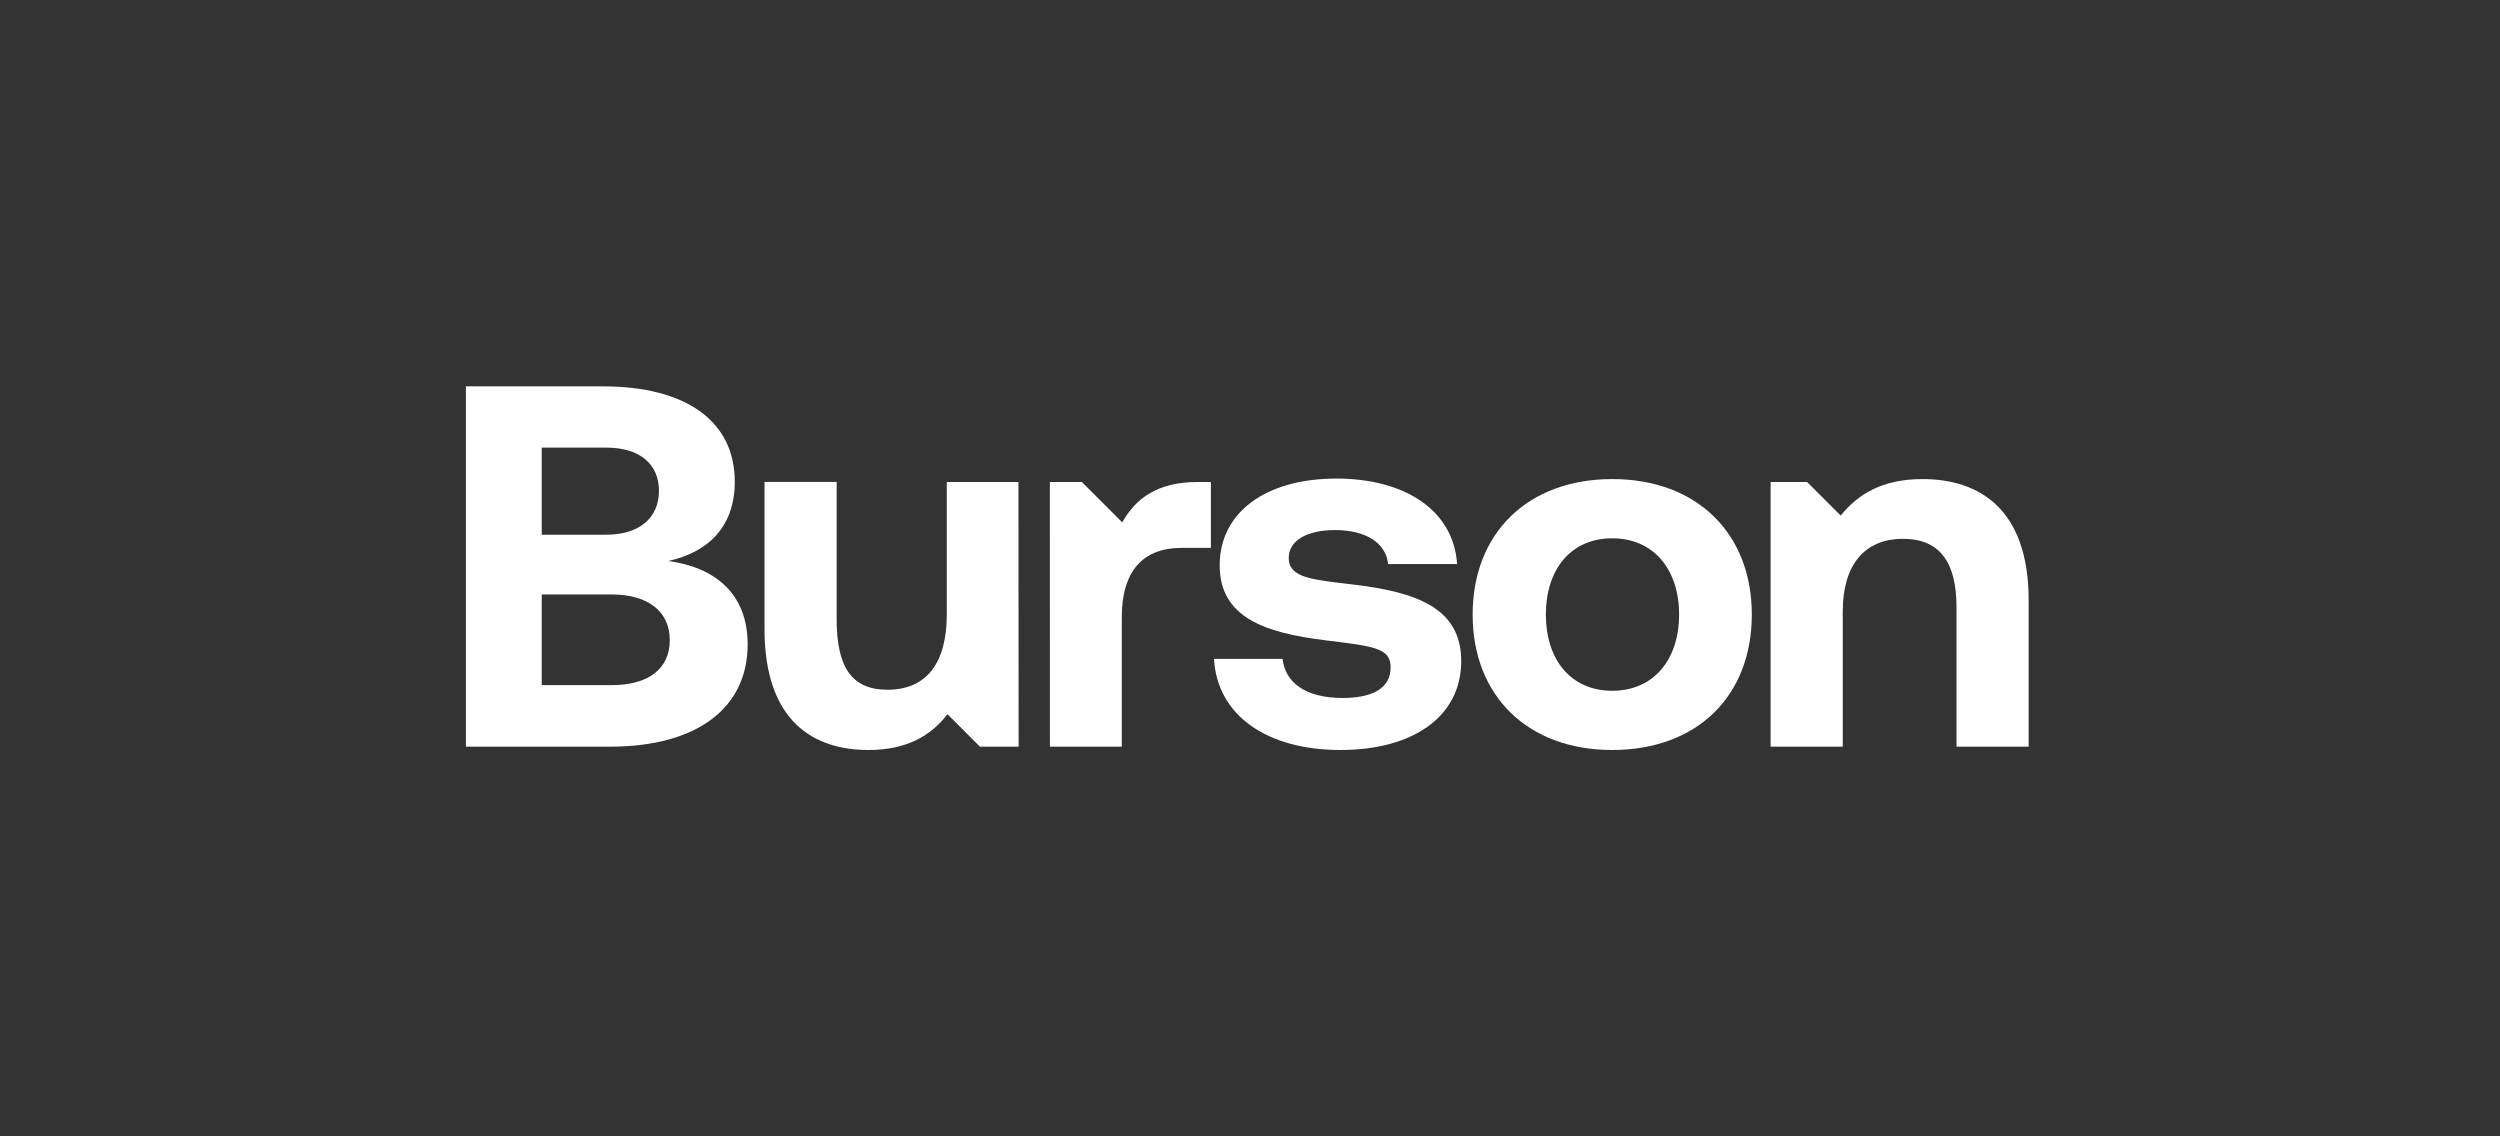
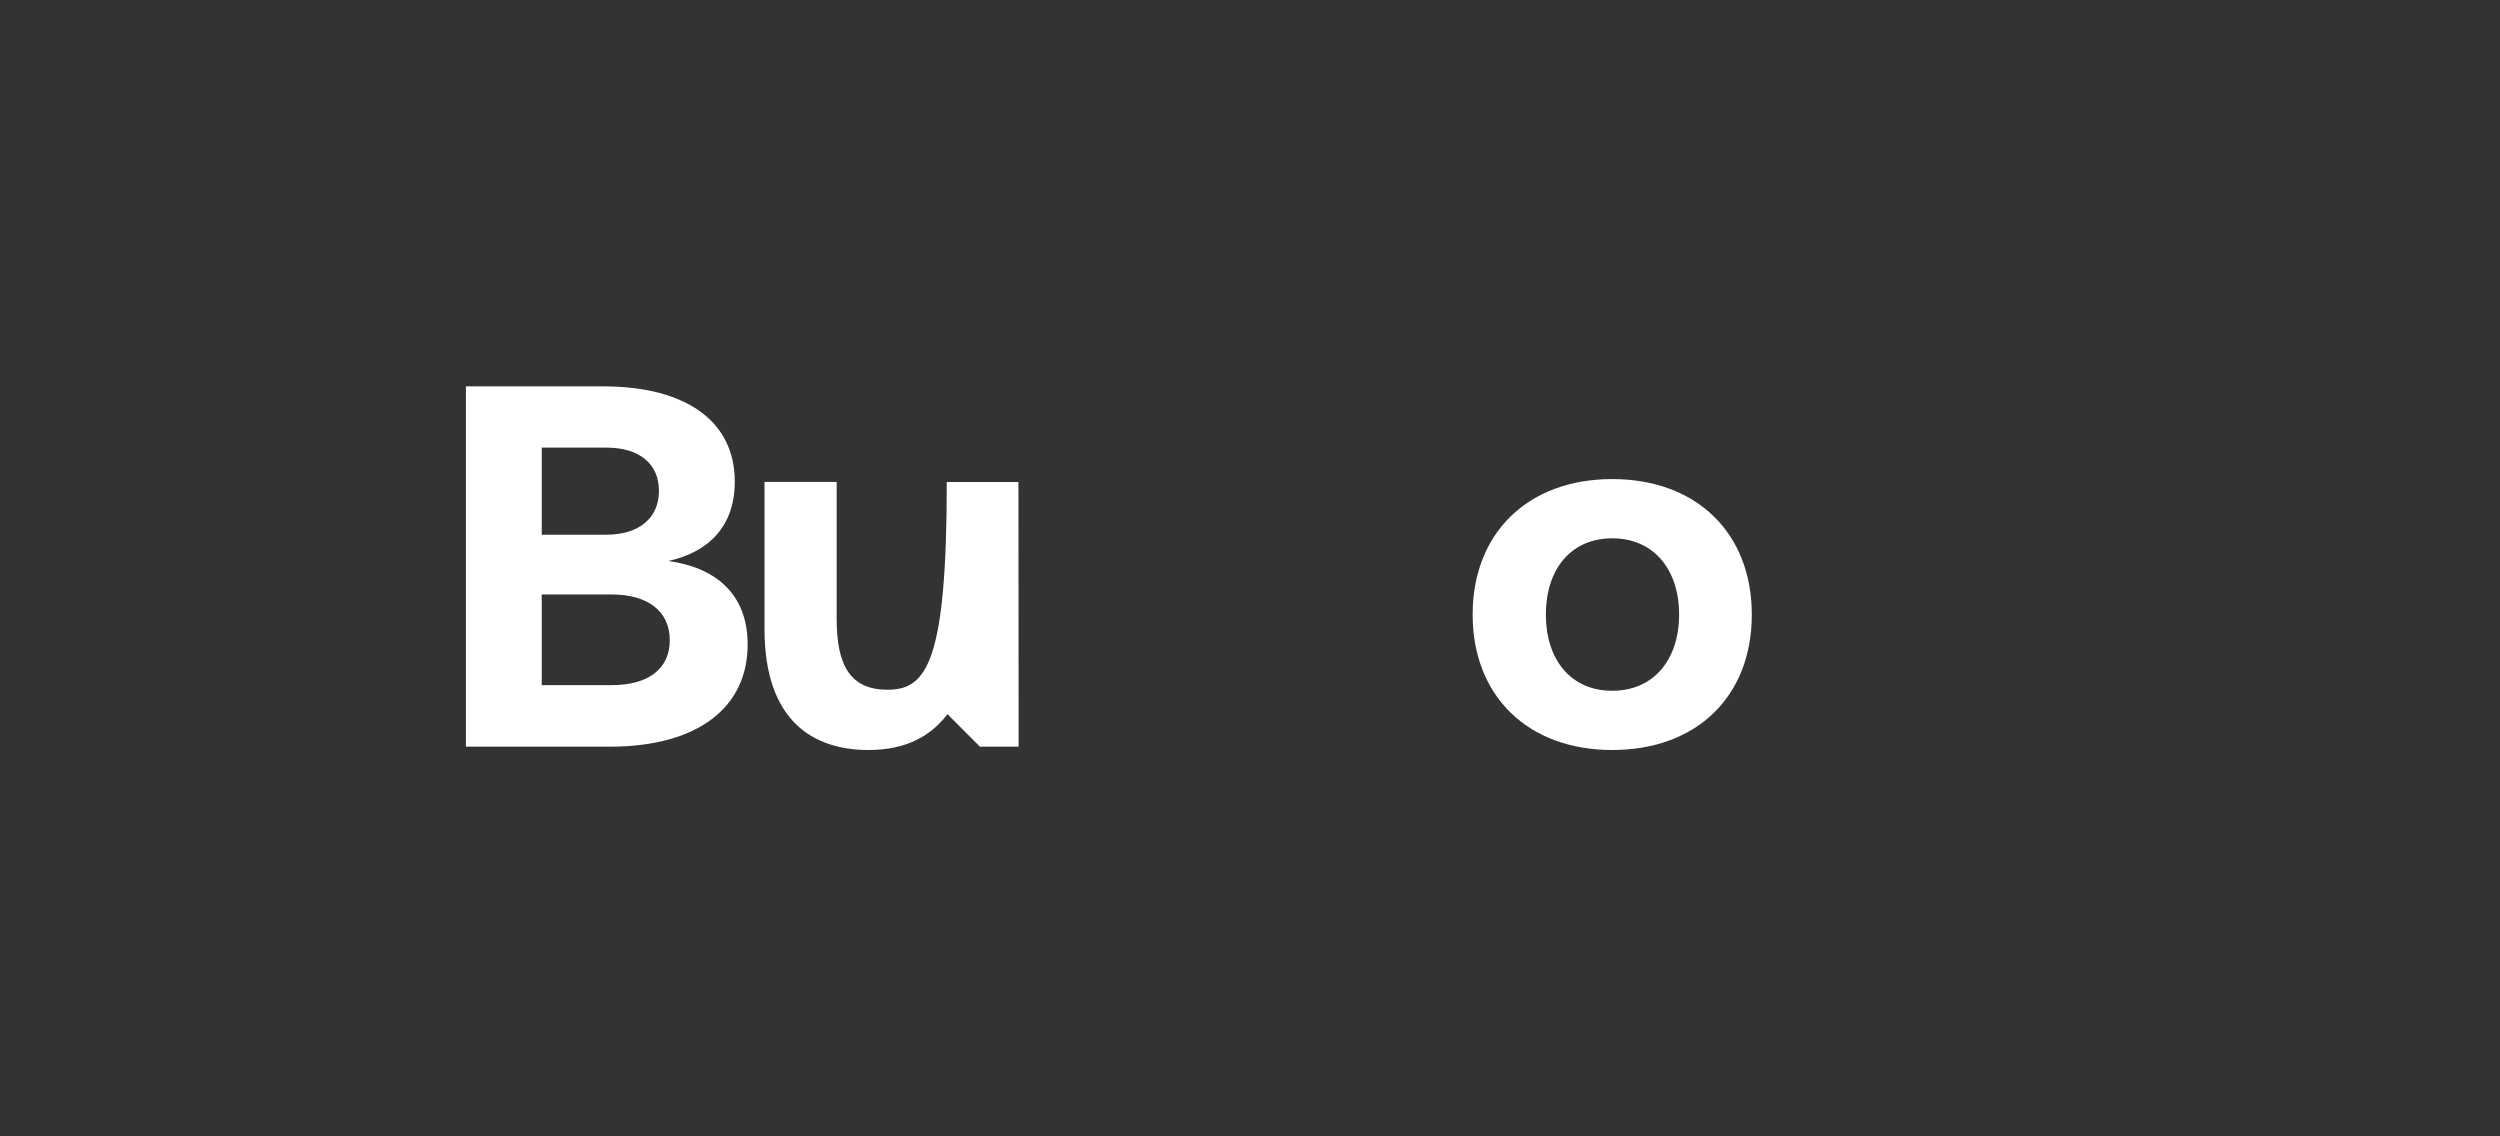
<svg xmlns="http://www.w3.org/2000/svg" width="220" height="100" viewBox="0 0 220 100" fill="none">
  <rect x="0" y="0" width="220" height="100" fill="#333333" stroke="none" />
-   <path d="M169.184 42.159C165.604 42.159 163.477 43.517 161.981 45.372L159.022 42.414H155.813V65.709H162.162V53.807C162.162 49.773 164.024 47.417 167.471 47.417C170.72 47.417 172.173 49.502 172.173 53.445V65.708H178.521V52.81C178.521 44.833 174.215 42.159 169.184 42.159Z" fill="white" />
-   <path d="M119.049 51.435L117.83 51.289C114.997 50.95 113.408 50.639 113.408 49.103C113.408 47.552 115.039 46.646 117.479 46.646C120.201 46.646 121.969 47.779 122.15 49.638H128.226C127.909 44.878 123.603 42.114 117.605 42.114C111.365 42.114 107.332 45.105 107.332 49.742C107.332 54.363 111.338 55.69 116.647 56.349L117.824 56.494C121.197 56.913 122.376 57.204 122.376 58.726C122.376 60.561 120.787 61.422 118.155 61.422C114.816 61.422 113.091 60.017 112.864 57.978H106.833C107.105 62.963 111.501 66 117.964 66C124.238 66 128.589 63.138 128.589 58.168C128.589 53.427 124.512 52.089 119.049 51.435Z" fill="white" />
  <path d="M141.876 42.159C134.443 42.159 129.593 46.918 129.593 54.079C129.593 61.241 134.443 66 141.876 66C149.309 66 154.159 61.286 154.159 54.079C154.159 46.918 149.309 42.159 141.876 42.159ZM141.876 60.788C138.211 60.788 136.035 58.023 136.035 54.079C136.035 50.136 138.211 47.371 141.876 47.371C145.541 47.371 147.762 50.136 147.762 54.079C147.762 58.023 145.541 60.788 141.876 60.788Z" fill="white" />
-   <path d="M98.756 45.968L95.203 42.414L92.387 42.414L92.392 65.708H98.718V54.288C98.718 50.754 100.169 48.215 103.976 48.215H106.557V42.414H105.427C101.801 42.414 99.941 43.883 98.756 45.968Z" fill="white" />
-   <path d="M83.317 42.414V54.079C83.317 58.386 81.501 60.697 78.102 60.697C74.901 60.697 73.626 58.657 73.626 54.488V42.413L67.277 42.413V55.349C67.277 63.598 71.719 66 76.418 66C79.833 66 81.965 64.702 83.376 62.847L86.234 65.708H89.639L89.623 42.414H83.317Z" fill="white" />
+   <path d="M83.317 42.414C83.317 58.386 81.501 60.697 78.102 60.697C74.901 60.697 73.626 58.657 73.626 54.488V42.413L67.277 42.413V55.349C67.277 63.598 71.719 66 76.418 66C79.833 66 81.965 64.702 83.376 62.847L86.234 65.708H89.639L89.623 42.414H83.317Z" fill="white" />
  <path d="M58.804 49.369C62.303 48.598 64.66 46.374 64.66 42.385C64.66 37.082 60.399 34 53.057 34H41V65.709L53.646 65.708C61.442 65.708 65.793 62.238 65.793 56.709C65.793 52.176 62.85 49.912 58.804 49.369ZM47.672 39.391H53.365C56.311 39.391 57.988 40.844 57.988 43.202C57.988 45.558 56.266 47.054 53.365 47.054H47.672V39.391ZM53.818 60.292H47.672V52.312H53.818C57.036 52.312 58.94 53.808 58.94 56.338C58.94 58.839 57.081 60.292 53.818 60.292Z" fill="white" />
</svg>